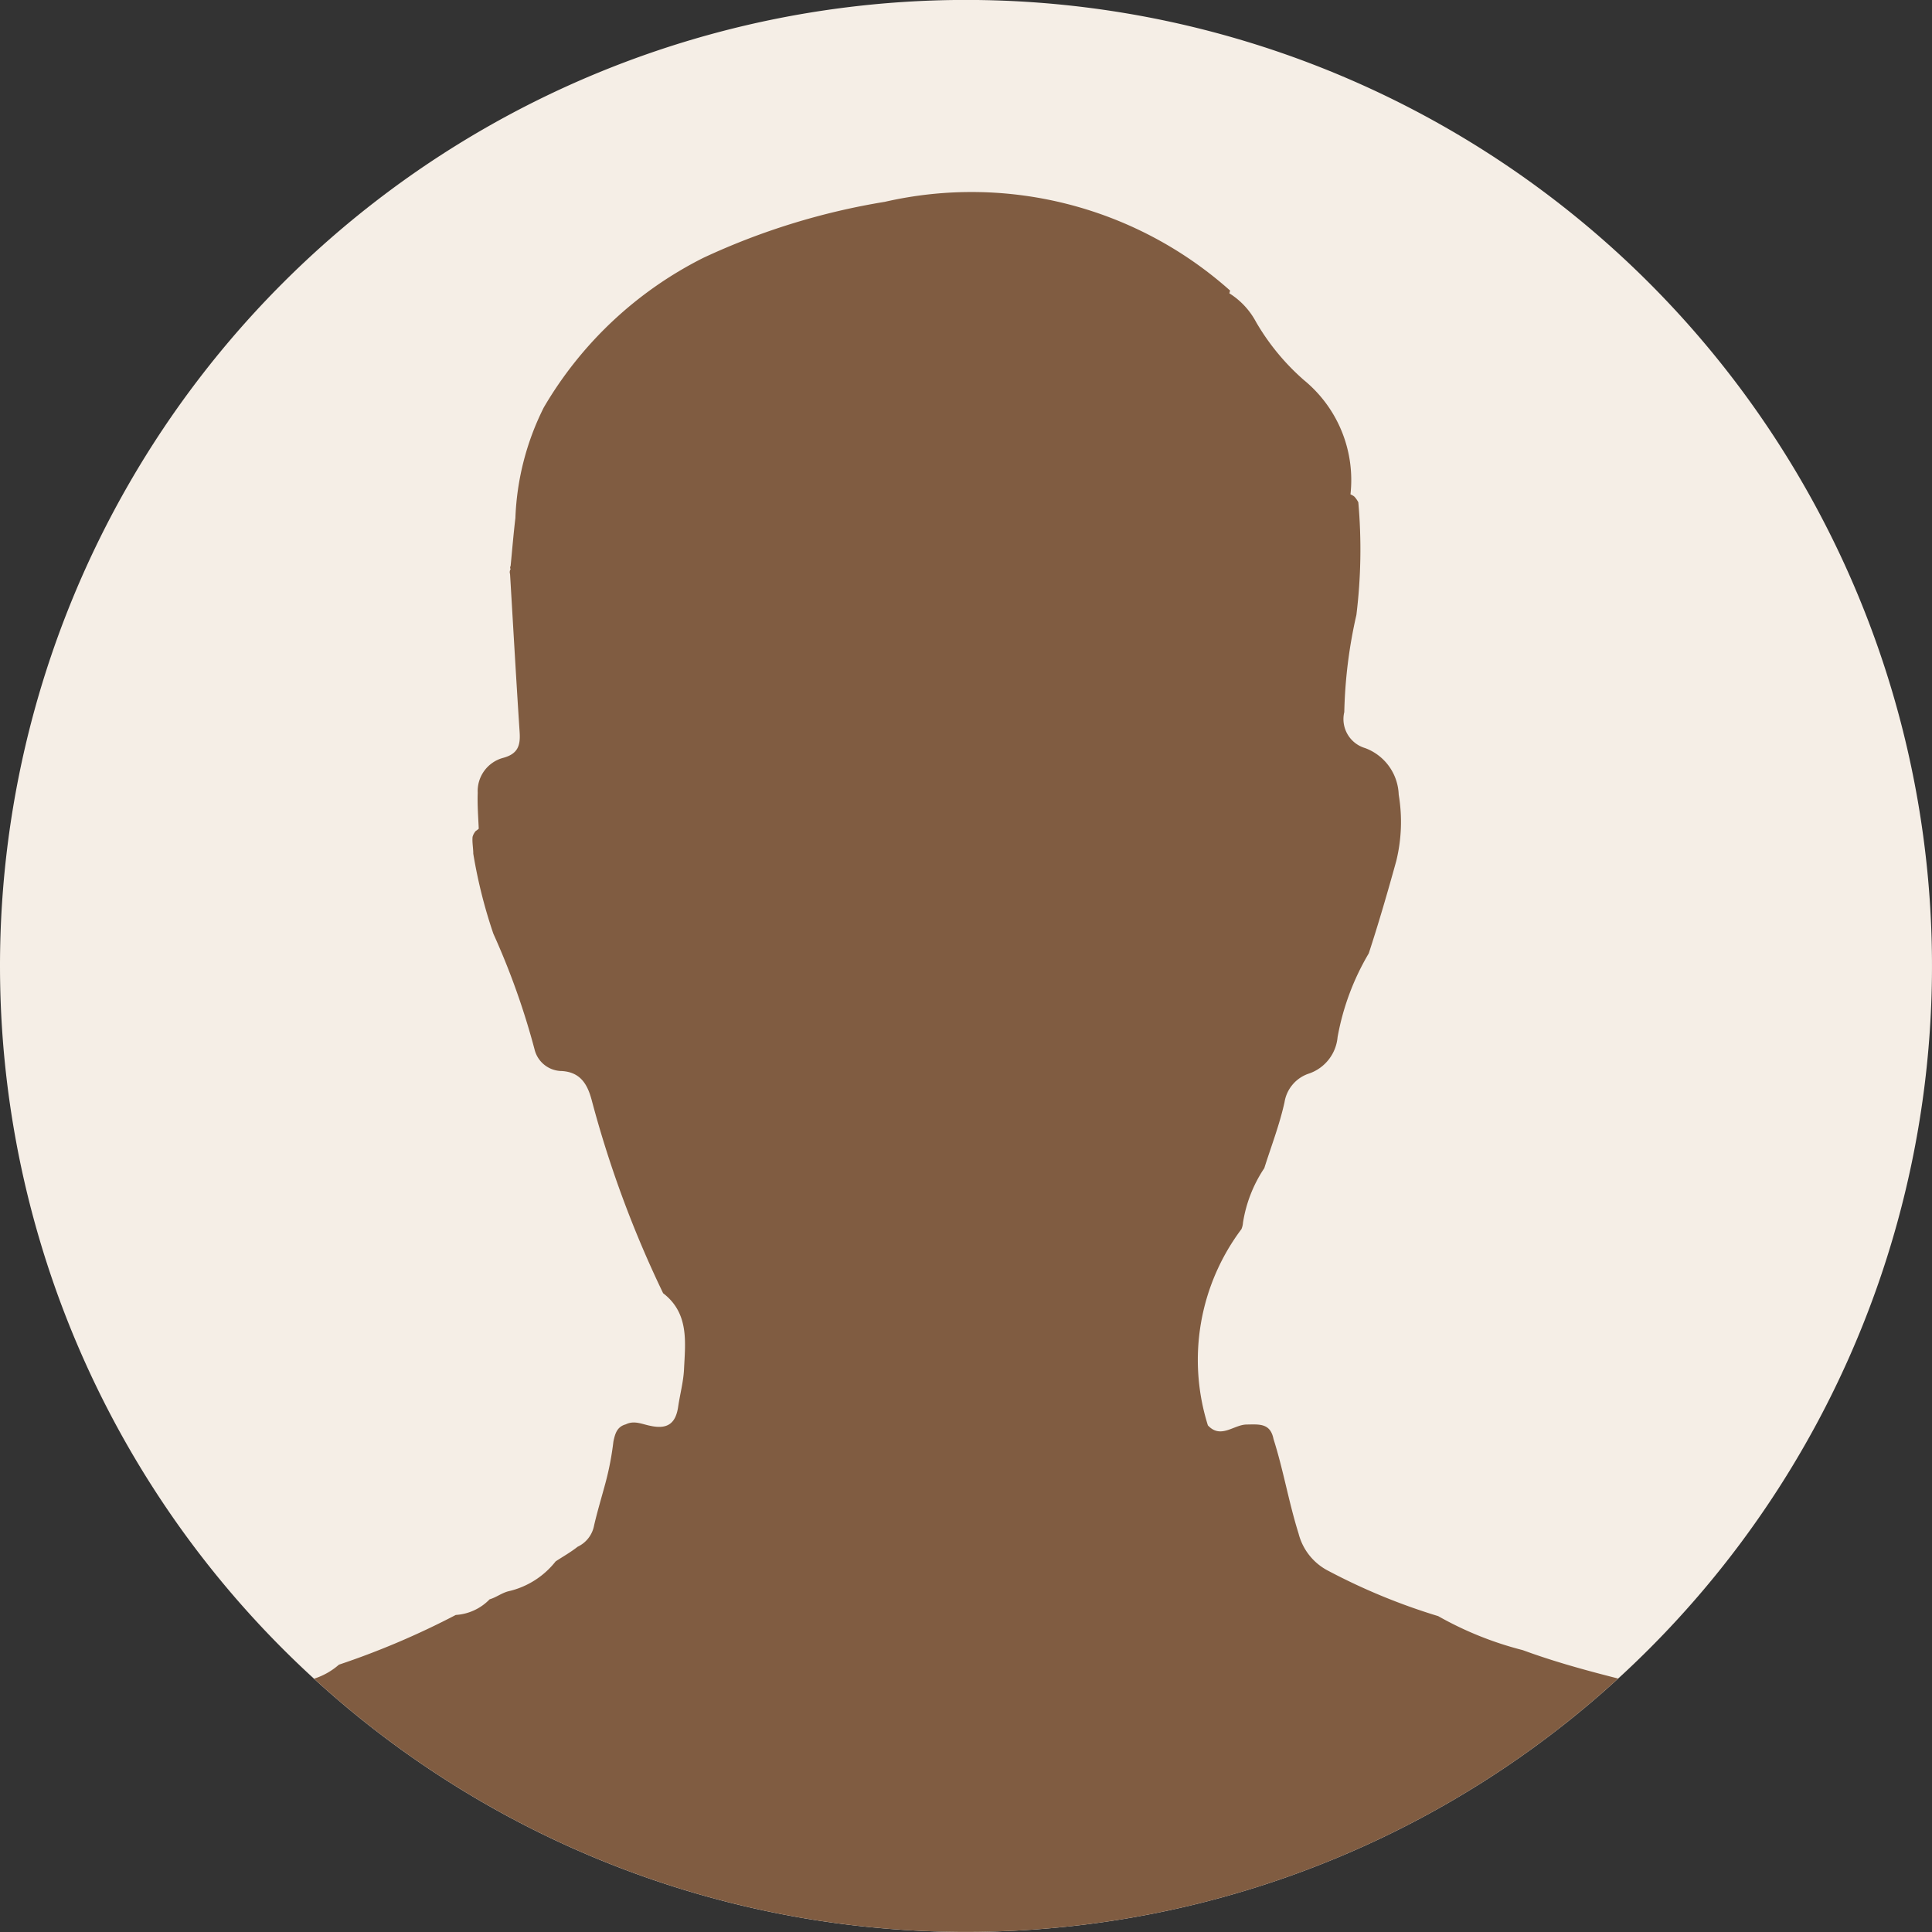
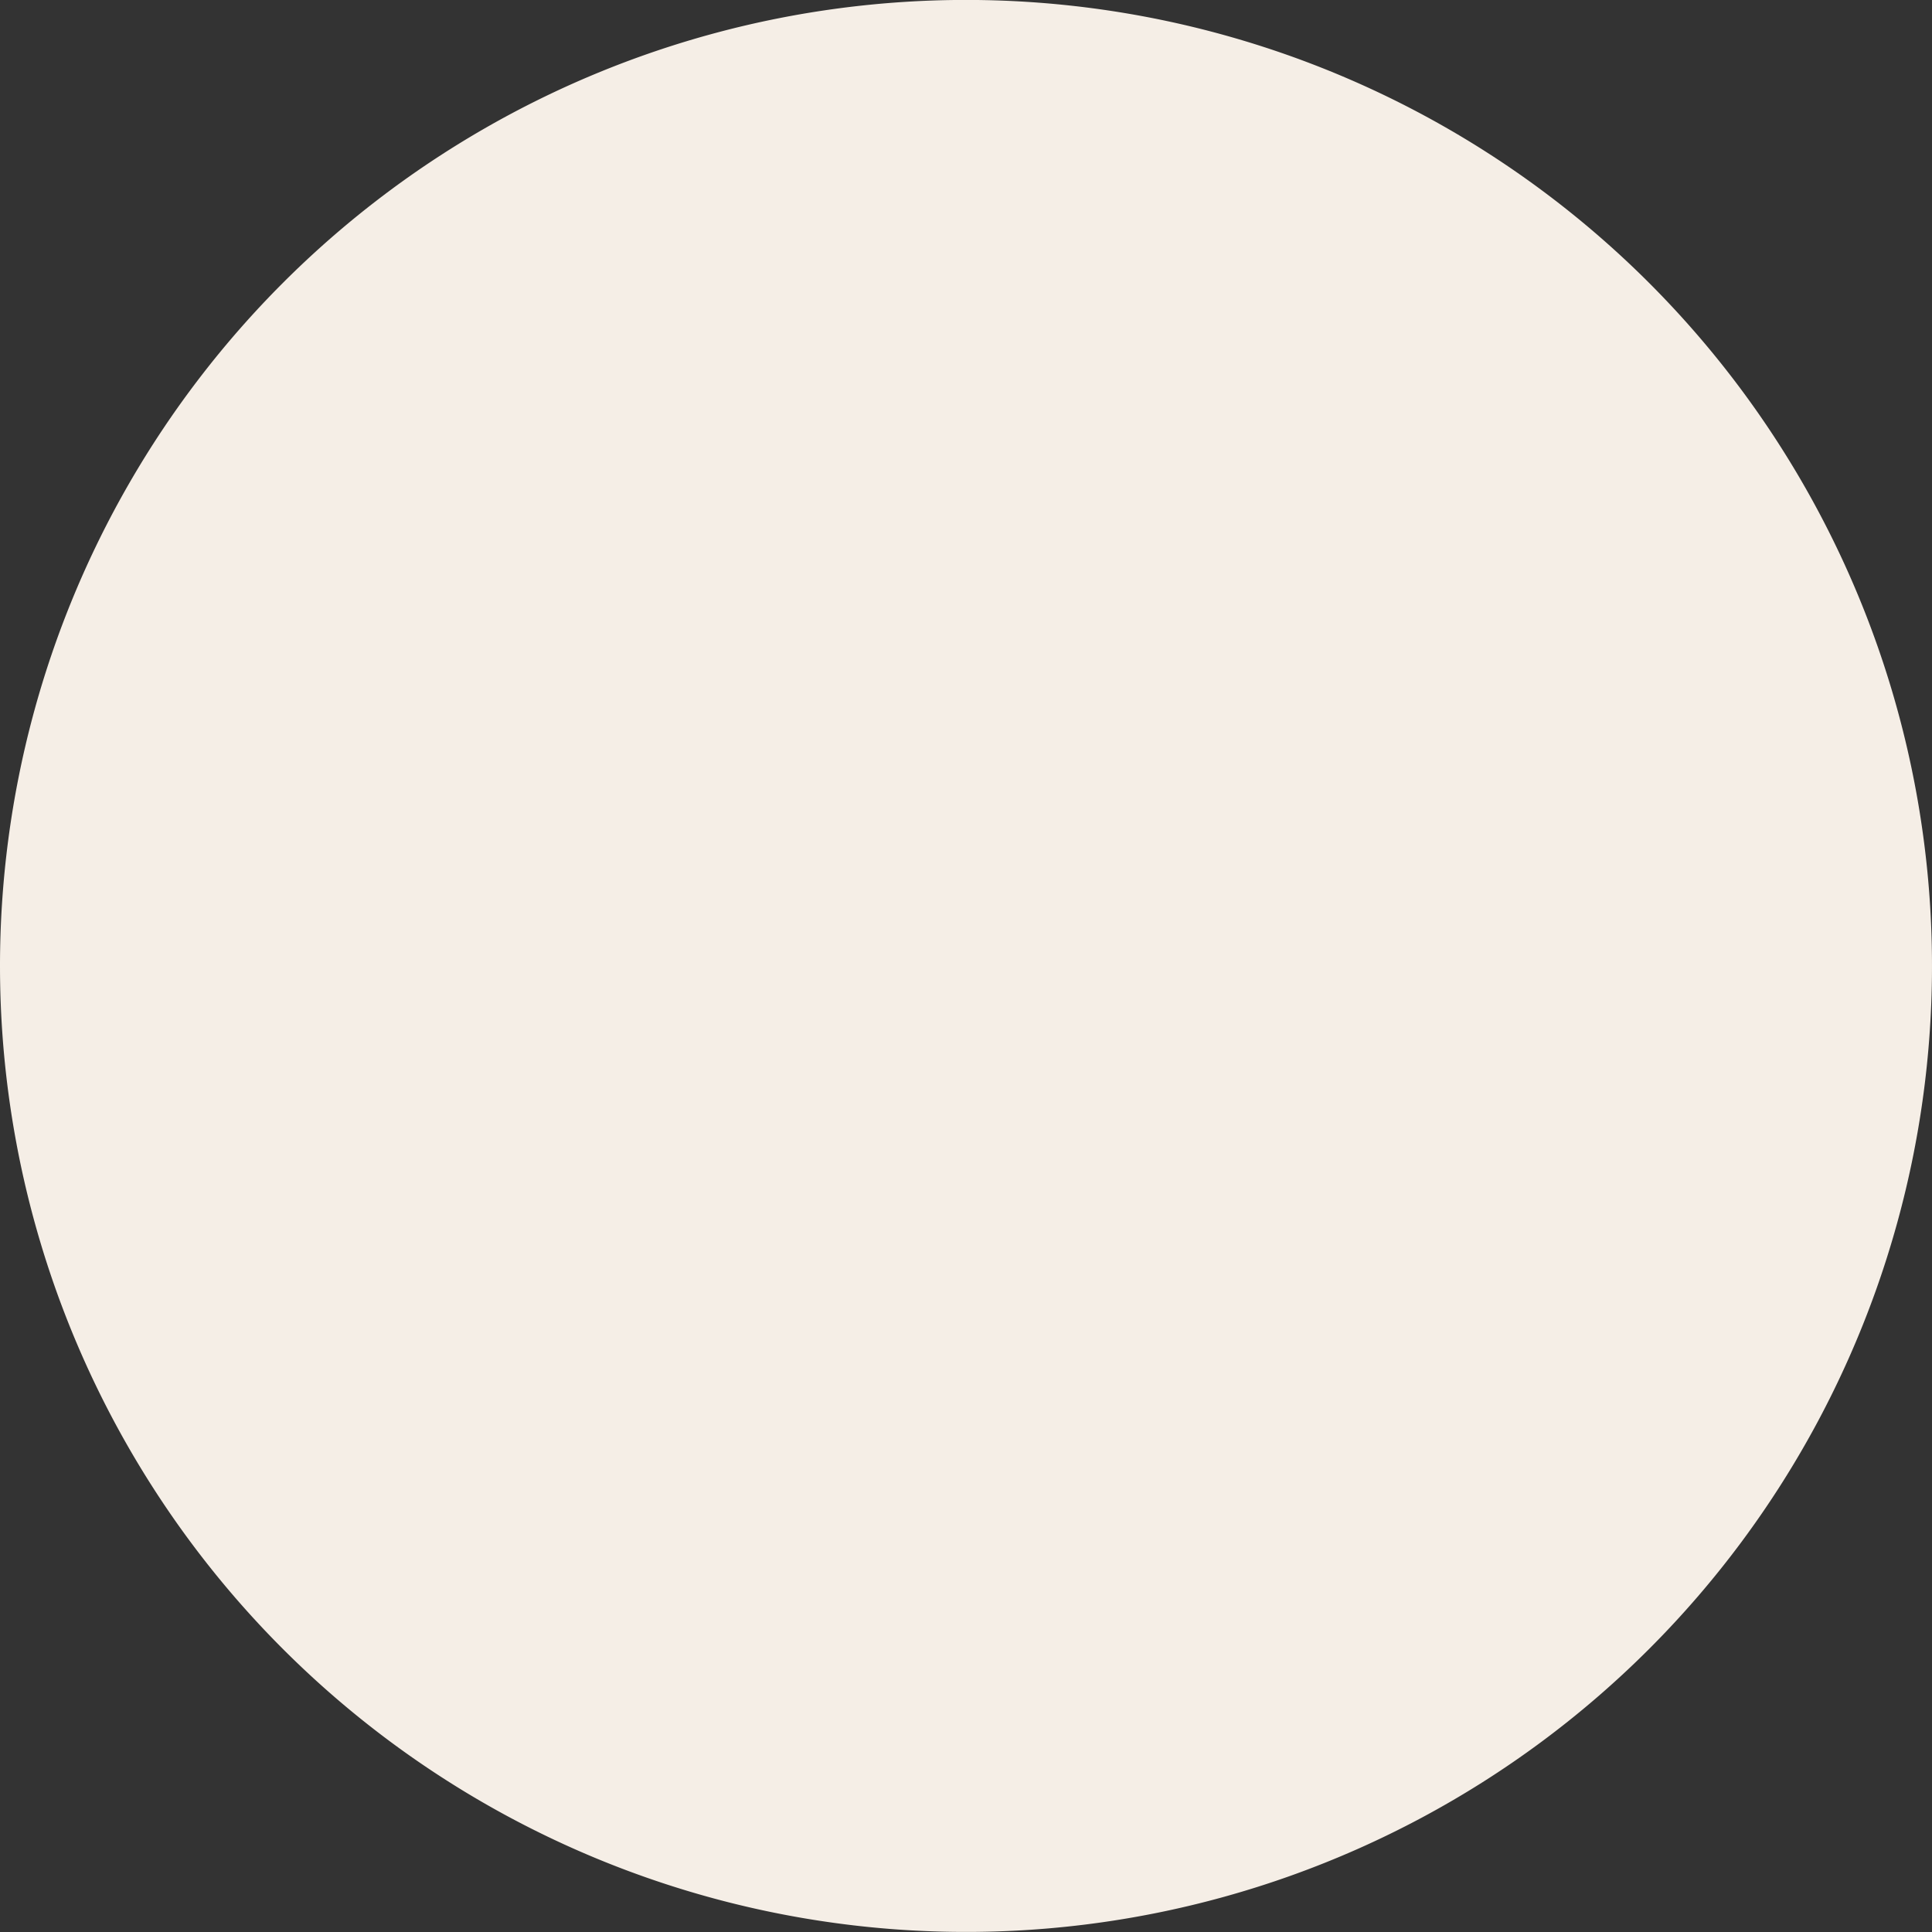
<svg xmlns="http://www.w3.org/2000/svg" id="Group_54566" data-name="Group 54566" width="30" height="30" viewBox="0 0 30 30">
  <rect x="0" y="0" width="30" height="30" fill="#333333" stroke="none" />
  <defs>
    <clipPath id="clip-path">
-       <path id="SVGID" d="M116.064,55.307a15,15,0,1,0,15-15A15,15,0,0,0,116.064,55.307Z" transform="translate(-116.064 -40.308)" fill="#f5eee6" />
-     </clipPath>
+       </clipPath>
  </defs>
  <g id="Group_7094" data-name="Group 7094" transform="translate(0)">
    <path id="SVGID-2" data-name="SVGID" d="M116.064,55.307a15,15,0,1,0,15-15A15,15,0,0,0,116.064,55.307Z" transform="translate(-116.064 -40.308)" fill="#f5eee6" />
    <g id="Group_7093" data-name="Group 7093" clip-path="url(#clip-path)">
-       <path id="Path_2721" data-name="Path 2721" d="M114.928,73.146a5.59,5.59,0,0,1,3.04-3.171,3.677,3.677,0,0,1,.747-.314c.834-.19,1.66-.413,2.48-.658a1.082,1.082,0,0,0,.766-.267,12.488,12.488,0,0,0,1.814-.772.8.8,0,0,0,.526-.243c.1-.028.19-.1.293-.125a1.3,1.3,0,0,0,.732-.464c.114-.075.234-.142.341-.227a.457.457,0,0,0,.256-.331c.05-.216.114-.428.172-.642a4.517,4.517,0,0,0,.128-.661c.026-.123.056-.23.193-.267.132-.066.257,0,.381.023.253.055.391-.024.431-.293.028-.193.081-.387.091-.577.02-.425.084-.876-.324-1.189a16.875,16.875,0,0,1-1.113-3.013c-.065-.233-.174-.43-.484-.438a.439.439,0,0,1-.4-.337,11.528,11.528,0,0,0-.639-1.794,7.752,7.752,0,0,1-.312-1.243c0-.088-.019-.174-.011-.261a.231.231,0,0,1,.05-.092.269.269,0,0,0,.046-.035c-.008-.186-.023-.372-.016-.556a.534.534,0,0,1,.388-.542c.234-.061.277-.19.263-.4-.054-.818-.1-1.638-.149-2.457a.088.088,0,0,1,.009-.076.045.045,0,0,1,0-.049c.024-.249.045-.5.074-.744a4.16,4.16,0,0,1,.441-1.717,5.976,5.976,0,0,1,2.479-2.324,10.751,10.751,0,0,1,2.816-.869A6.032,6.032,0,0,1,135.8,47.4a.184.184,0,0,0-.012.042h0a1.181,1.181,0,0,1,.415.447,3.59,3.59,0,0,0,.742.9,2.005,2.005,0,0,1,.723,1.774.307.307,0,0,1,.058.033.374.374,0,0,1,.064.091,8.321,8.321,0,0,1-.03,1.749,7.47,7.47,0,0,0-.188,1.508.469.469,0,0,0,.323.559.8.8,0,0,1,.522.723,2.552,2.552,0,0,1-.038,1.031c-.133.481-.272.96-.427,1.434a3.908,3.908,0,0,0-.484,1.3.66.66,0,0,1-.444.566.561.561,0,0,0-.38.445c-.077.35-.207.684-.314,1.024a2.108,2.108,0,0,0-.331.847.311.311,0,0,1-.024.1,3.383,3.383,0,0,0-.521,3.047c.2.216.4-.01.6-.013s.37-.023.419.225c.154.483.237.984.389,1.467a.9.9,0,0,0,.468.583,9.609,9.609,0,0,0,1.7.7,5.331,5.331,0,0,0,1.313.528c.86.317,1.762.5,2.646.736a8.457,8.457,0,0,1,3.039,1.343,5.523,5.523,0,0,1,1.293,1.764c0,.314-.018.63.006.943.018.244-.05.3-.3.3q-16.028-.011-32.055-.007C114.825,73.457,114.864,73.312,114.928,73.146Z" transform="translate(-116.698 -42.887)" fill="#805c41" fill-rule="evenodd" />
-     </g>
+       </g>
  </g>
</svg>